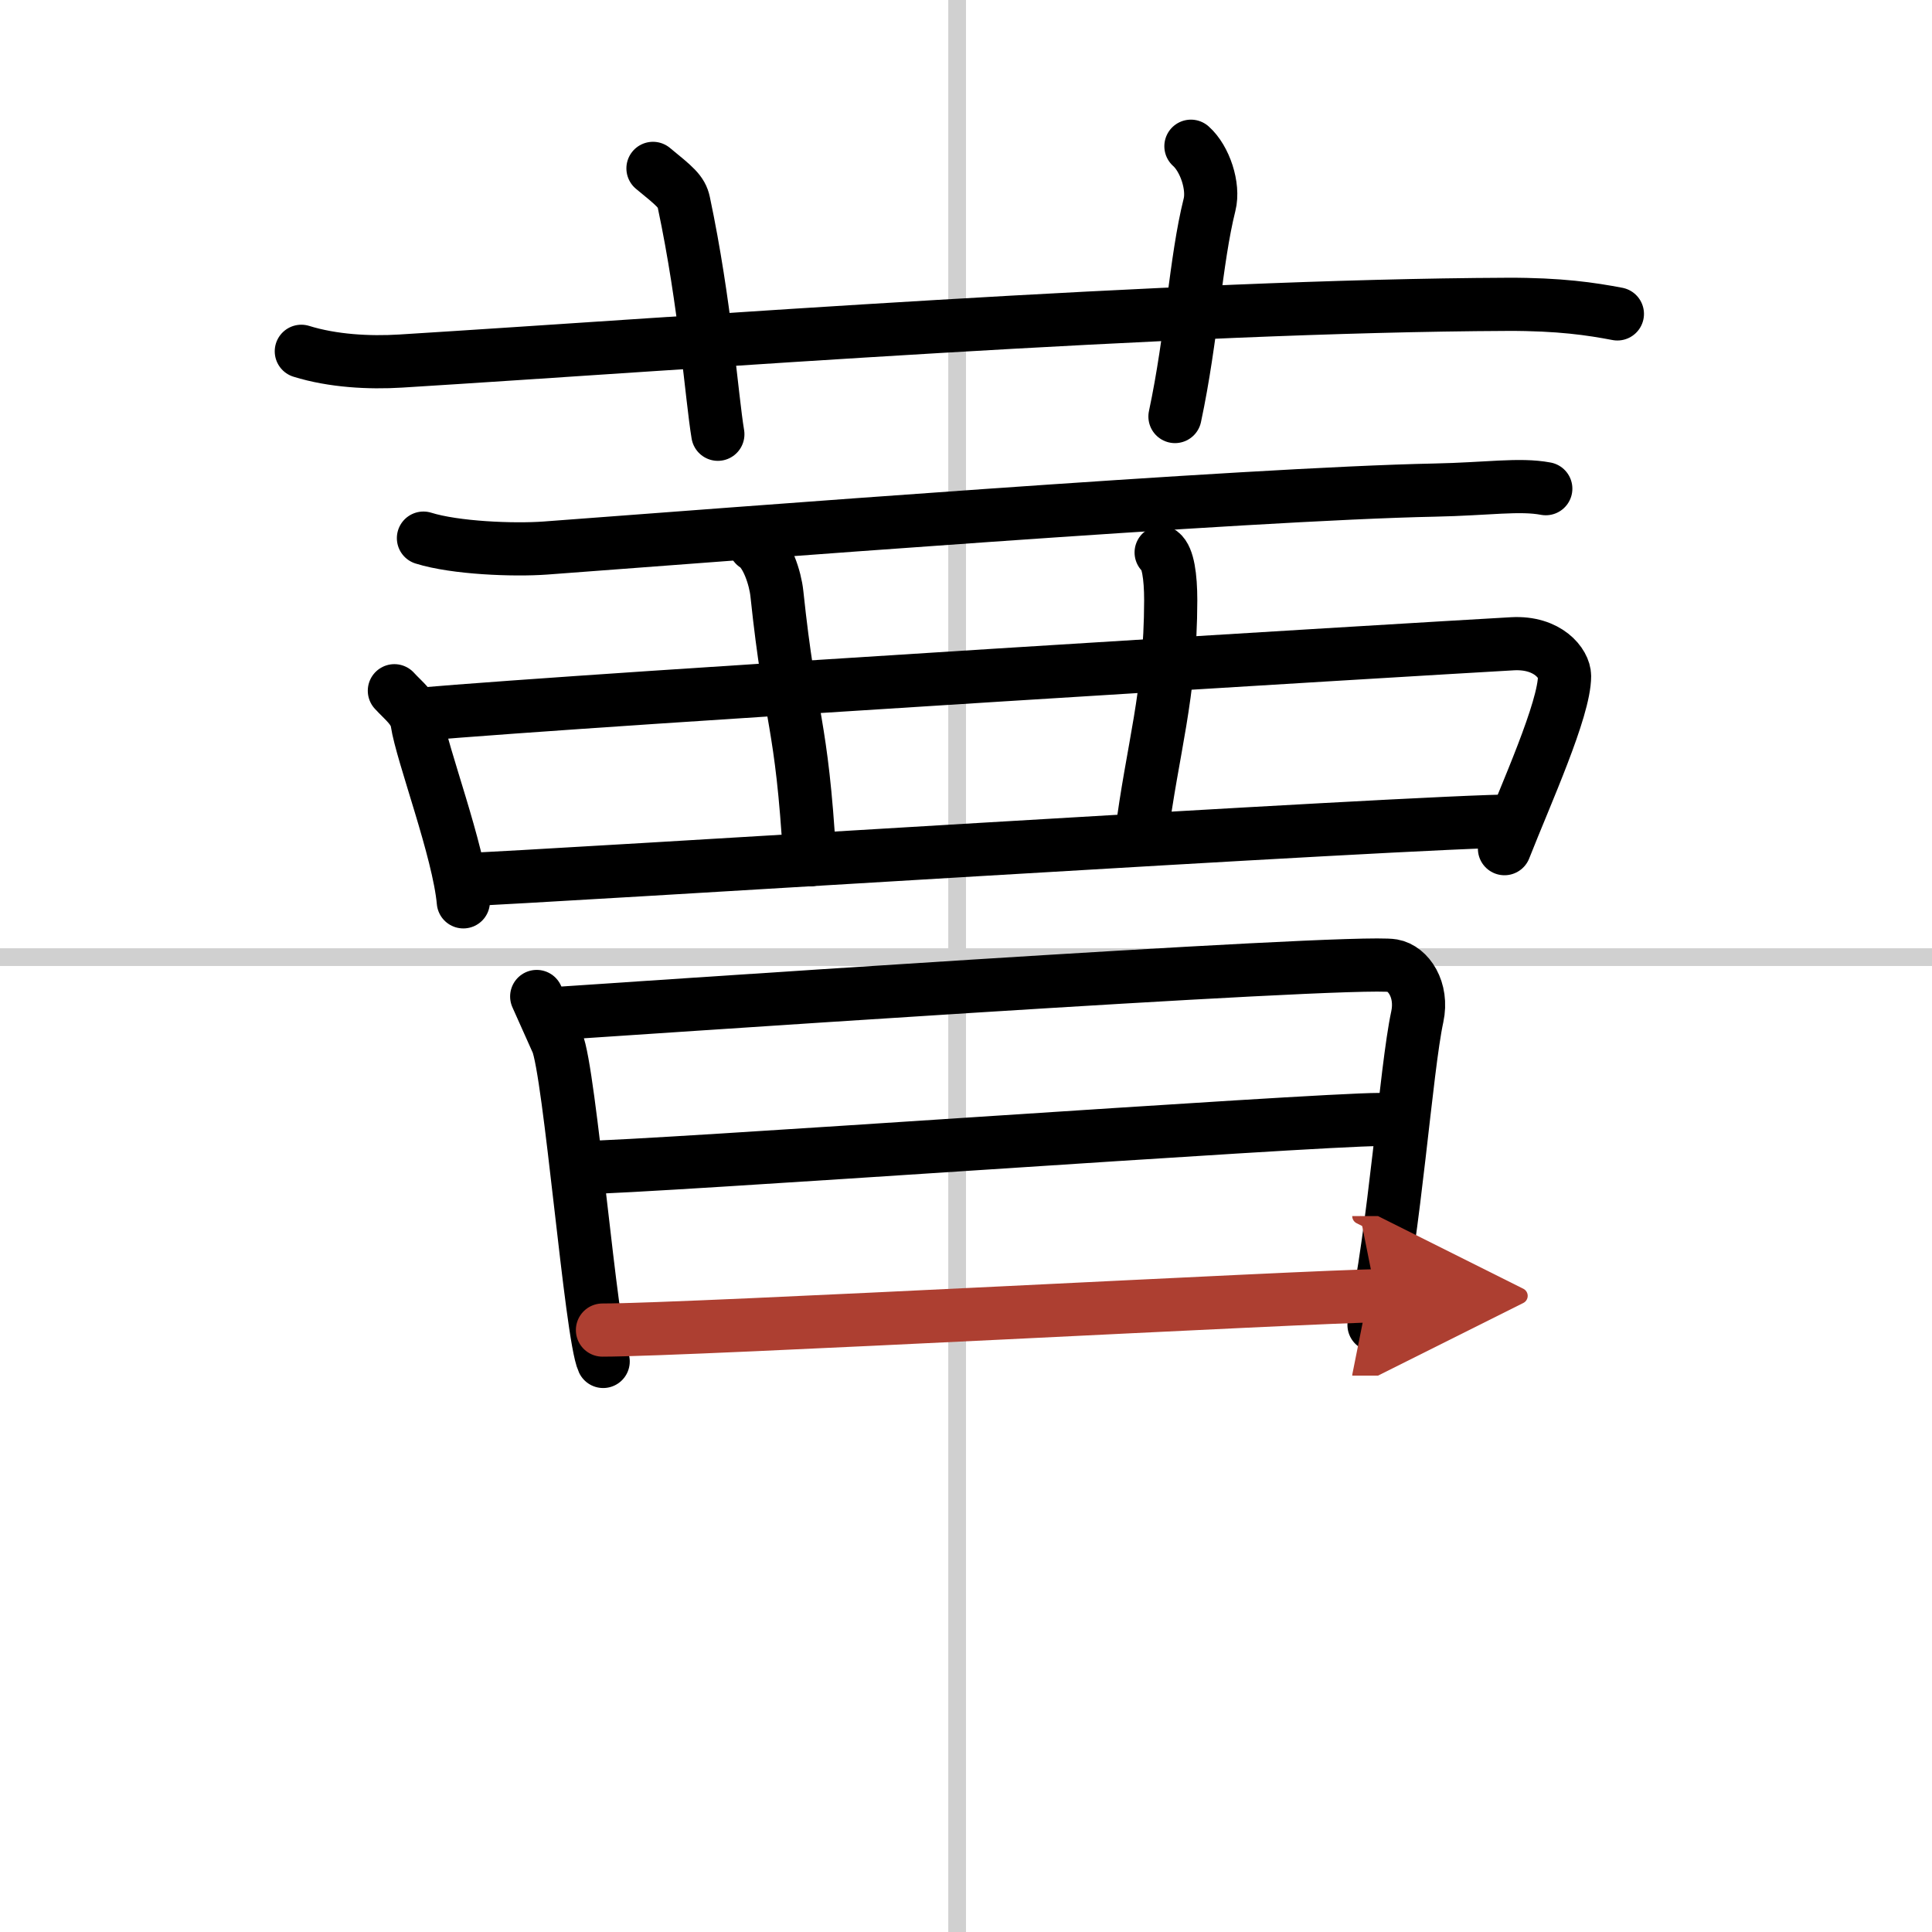
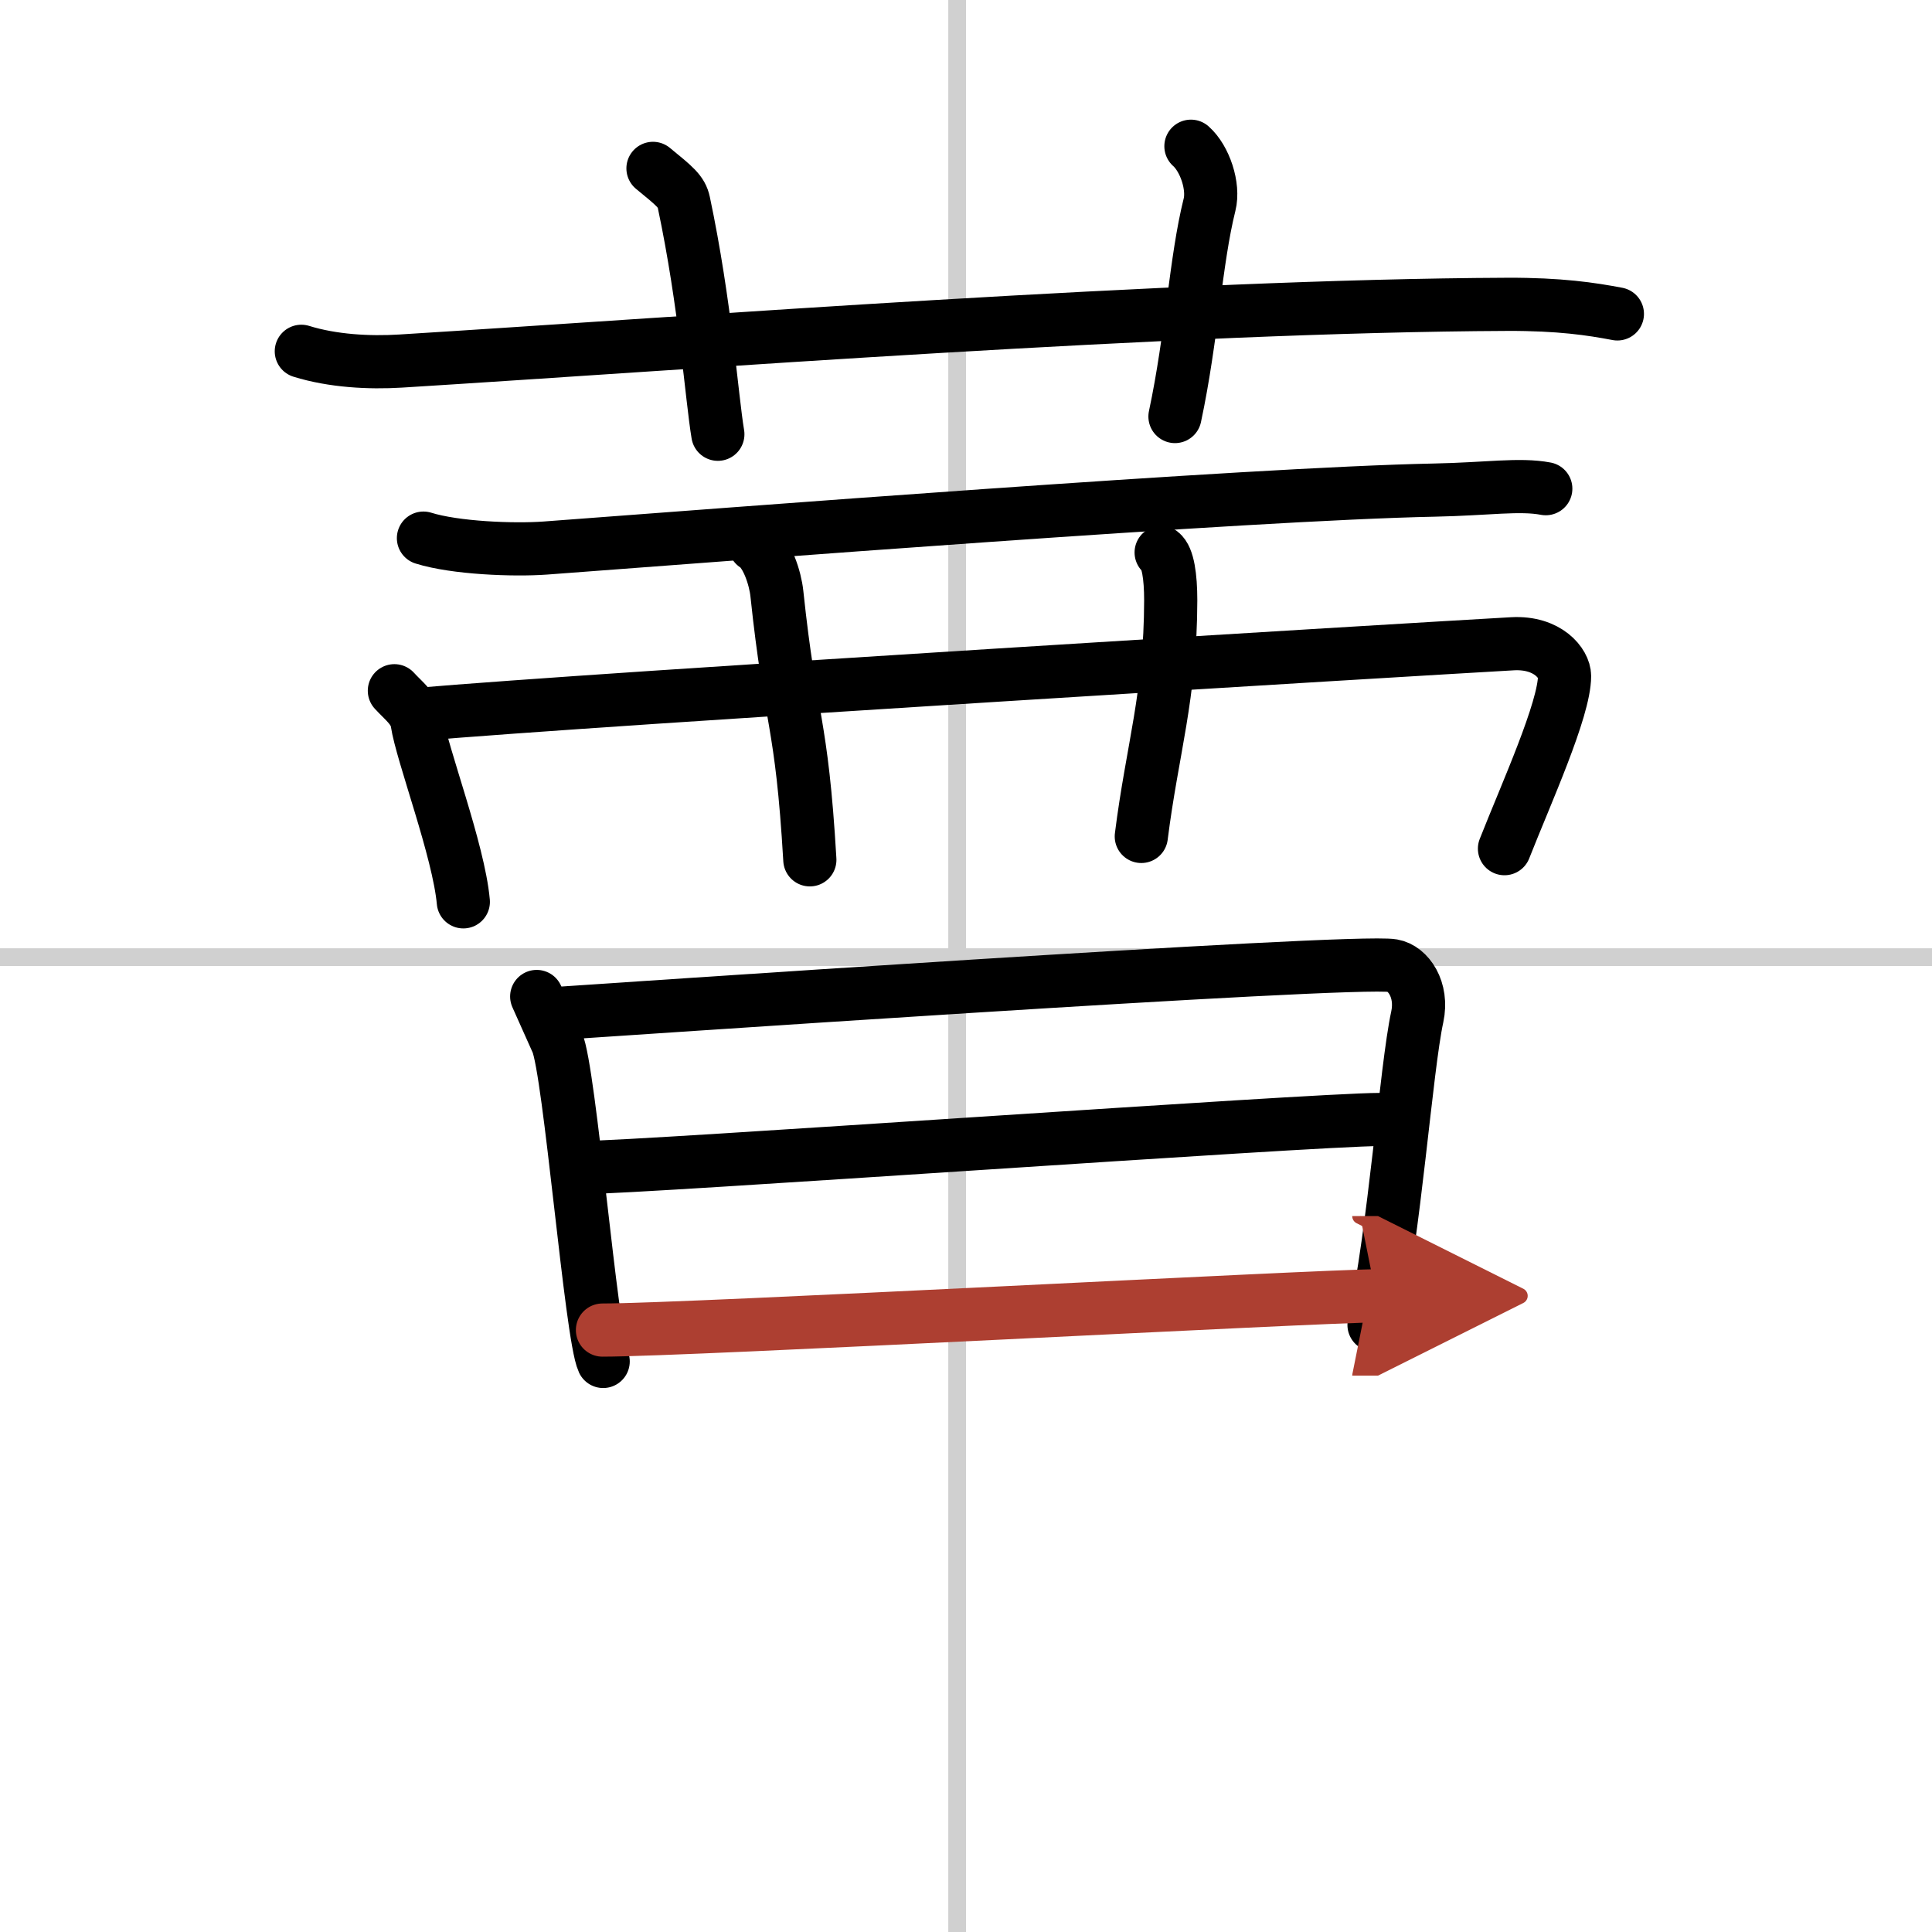
<svg xmlns="http://www.w3.org/2000/svg" width="400" height="400" viewBox="0 0 109 109">
  <defs>
    <marker id="a" markerWidth="4" orient="auto" refX="1" refY="5" viewBox="0 0 10 10">
      <polyline points="0 0 10 5 0 10 1 5" fill="#ad3f31" stroke="#ad3f31" />
    </marker>
  </defs>
  <g fill="none" stroke="#000" stroke-linecap="round" stroke-linejoin="round" stroke-width="3">
    <rect width="100%" height="100%" fill="#fff" stroke="#fff" />
    <line x1="54" x2="54" y2="109" stroke="#d0d0d0" stroke-width="1" />
    <line x2="109" y1="54" y2="54" stroke="#d0d0d0" stroke-width="1" />
    <path d="m17 19.82c1.77 0.55 3.83 0.66 5.61 0.55 16.29-1.01 43.66-3.12 62.44-3.2 2.95-0.01 4.73 0.26 6.2 0.54" />
    <path d="m36.84 9.5c1.22 1 1.61 1.3 1.74 1.92 1.22 5.76 1.57 10.99 1.92 13.08" />
    <path d="m67.19 8.25c0.79 0.7 1.31 2.27 1.05 3.3-0.79 3.16-0.99 7.45-1.95 11.95" />
    <path d="m23.89 30.36c1.79 0.56 5.08 0.69 6.87 0.56 10.08-0.75 39.66-3.06 50.18-3.27 2.98-0.06 4.78-0.36 6.27-0.08" />
    <path d="m22.25 38.97c0.52 0.57 1.17 1.04 1.28 1.77 0.27 1.8 2.35 7.24 2.61 10.14" />
    <path d="m23.42 40.32c10.68-0.93 56.4-3.69 61.91-4 2.01-0.11 2.94 1.13 2.94 1.82 0 1.88-2.17 6.64-3.39 9.74" />
    <path d="m42.59 30.76c0.69 0.42 1.15 1.87 1.24 2.73 0.78 7.39 1.39 7.01 1.86 15.02" />
    <path d="m65.51 31.17c0.38 0.29 0.54 1.35 0.54 2.7-0.01 5.4-1.04 8.39-1.66 13.32" />
-     <path d="m26.15 49.63c3.88-0.12 54.25-3.33 59.31-3.31" />
    <path d="m30.28 56.22c0.43 0.97 0.65 1.45 1.15 2.57 0.72 1.61 1.92 16.57 2.6 18.02" />
    <path d="m30.92 57.21c2.45-0.15 45.43-3.12 47.65-2.73 0.88 0.15 1.72 1.35 1.39 2.89-0.63 2.89-1.29 12.21-2.44 17.38" />
    <path d="m32.89 65.87c3.32 0 41.19-2.71 44.94-2.71" />
    <path d="m33.99 75.04c4.91 0 40.59-1.93 43.65-1.93" marker-end="url(#a)" stroke="#ad3f31" />
  </g>
</svg>